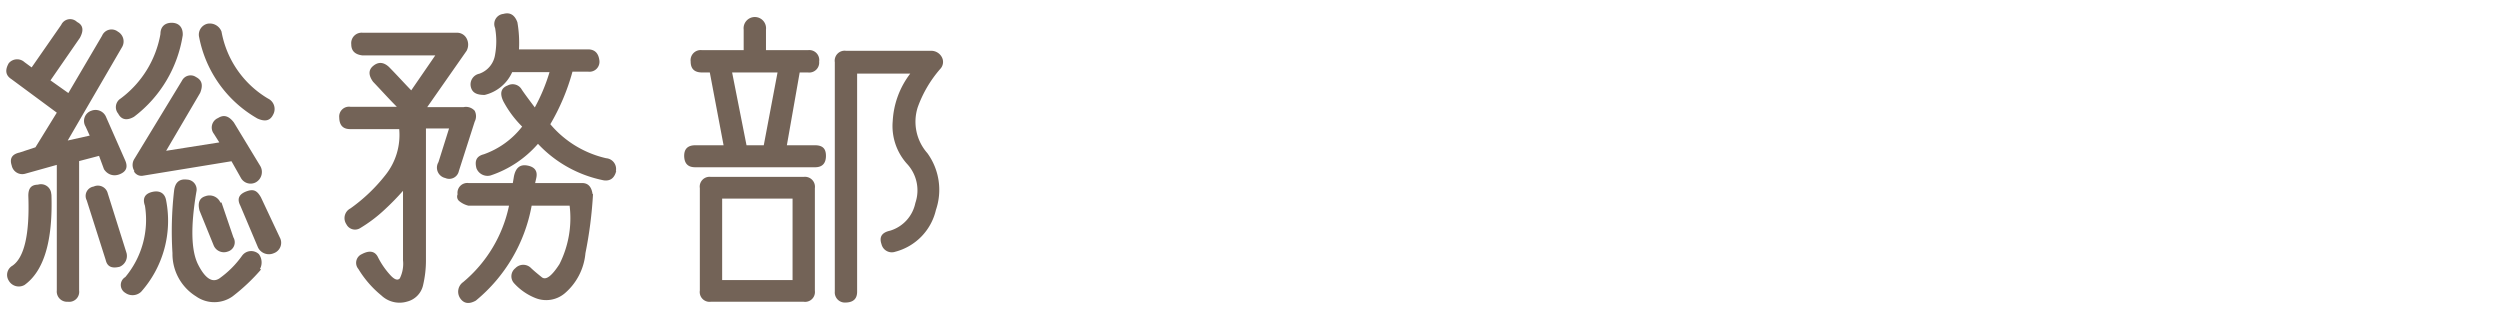
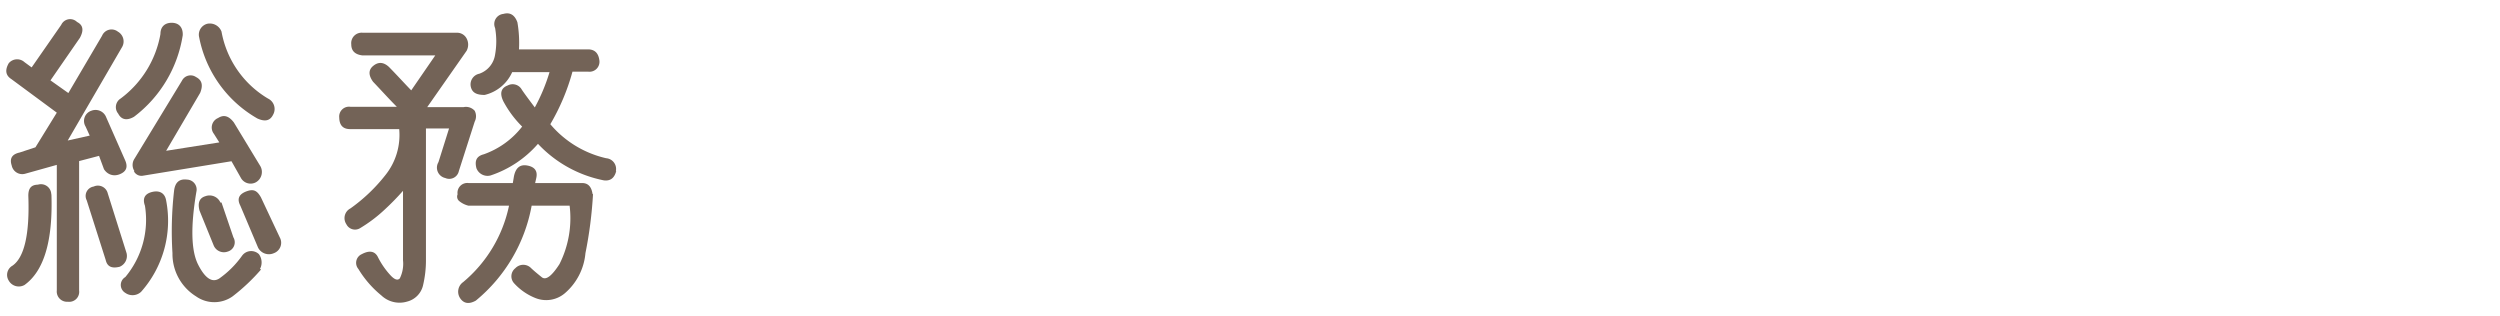
<svg xmlns="http://www.w3.org/2000/svg" width="158" height="20" viewBox="0 0 158 20">
  <defs>
    <style>.cls-1{fill:none;}.cls-2{fill:#736357;}</style>
  </defs>
  <g id="レイヤー_2" data-name="レイヤー 2">
    <g id="text">
      <rect class="cls-1" width="158" height="20" />
      <path class="cls-2" d="M5,10.18v8.18a.63.63,0,0,1-.71.71.65.65,0,0,1-.7-.72V10.42l-2,.56a.68.68,0,0,1-.85-.52c-.14-.43,0-.71.5-.82l1-.33L3.59,7.12.72,5C.36,4.77.3,4.44.55,4a.69.69,0,0,1,1-.07L2,4.26,3.87,1.57a.62.62,0,0,1,1-.18c.38.19.44.52.18,1L3.19,5.08l1.13.8L6.45,2.26a.65.65,0,0,1,1-.26A.71.71,0,0,1,7.7,3L4.28,8.88l1.39-.31L5.41,8A.68.68,0,0,1,5.77,7a.72.72,0,0,1,.94.41l1.19,2.7c.2.44.09.73-.33.9s-.8,0-1-.32l-.31-.84Zm-1.75,2.1q.15,4.4-1.7,5.73a.73.73,0,0,1-1-.28.67.67,0,0,1,.24-.94c.75-.52,1.09-2,1-4.42,0-.46.17-.69.61-.7A.65.65,0,0,1,3.24,12.28ZM8,16a.74.74,0,0,1-.44.86c-.49.12-.78,0-.88-.43l-1.2-3.77a.6.6,0,0,1,.44-.87.64.64,0,0,1,.89.43ZM7.62,6.23a6.47,6.47,0,0,0,2.52-4.08c0-.47.29-.71.71-.71s.72.25.7.78A8,8,0,0,1,8.47,7.38c-.45.26-.8.19-1-.2A.64.64,0,0,1,7.62,6.23Zm2.88,6.44a6.76,6.76,0,0,1-1.58,5.77.79.79,0,0,1-1,.07.58.58,0,0,1,0-1A5.64,5.64,0,0,0,9.16,13c-.17-.47,0-.76.46-.87S10.42,12.2,10.5,12.67Zm-2-1.85a.71.71,0,0,1,0-.79l3-4.93a.61.61,0,0,1,.89-.23c.37.19.46.51.26,1L10.5,9.53,13.86,9l-.34-.54a.65.65,0,0,1,.26-1c.36-.23.68-.14,1,.28l1.68,2.77a.75.75,0,0,1-.27,1,.7.7,0,0,1-.95-.24l-.61-1.08L9,11.11A.54.54,0,0,1,8.46,10.82Zm8,6.21a12.13,12.13,0,0,1-1.8,1.7,2,2,0,0,1-2.31,0A3.15,3.15,0,0,1,10.9,16,22.46,22.46,0,0,1,11,12.07c.06-.54.33-.78.82-.72a.63.63,0,0,1,.59.78c-.37,2.19-.33,3.72.11,4.59s.89,1.17,1.34.88a6.06,6.06,0,0,0,1.44-1.44.71.71,0,0,1,1.06-.1A.88.88,0,0,1,16.43,17Zm-2.5-4.23L14.75,15a.61.61,0,0,1-.36.9.7.7,0,0,1-.89-.4l-.89-2.19c-.13-.5,0-.8.37-.91A.75.75,0,0,1,13.93,12.8ZM12.59,2.37a.71.71,0,0,1,.52-.87A.79.79,0,0,1,14,2a6.19,6.19,0,0,0,2.94,4.23.73.73,0,0,1,.33,1c-.19.4-.51.48-1,.26A7.57,7.57,0,0,1,12.59,2.37ZM17.31,16a.77.77,0,0,1-1-.35L15.19,13c-.22-.42-.1-.72.37-.9s.69-.05.93.37L17.68,15A.7.7,0,0,1,17.31,16Z" />
      <path class="cls-2" d="M30,7a.75.75,0,0,1,0,.69l-1,3.12a.62.62,0,0,1-.86.44.67.67,0,0,1-.43-1l.67-2.13H26.92V16.4a6.83,6.83,0,0,1-.19,1.66,1.38,1.38,0,0,1-1,1,1.67,1.67,0,0,1-1.63-.39A6.49,6.49,0,0,1,22.65,17a.6.6,0,0,1,.22-.94c.47-.25.81-.19,1,.16a5,5,0,0,0,.81,1.18c.26.28.46.34.59.19a2.08,2.08,0,0,0,.2-1.14V12.06a15.74,15.74,0,0,1-1.12,1.15,9.1,9.1,0,0,1-1.61,1.22.61.61,0,0,1-.85-.26.69.69,0,0,1,.26-1,10.62,10.62,0,0,0,2.22-2.12,4.05,4.05,0,0,0,.86-2.89H22.13c-.45,0-.68-.24-.69-.73a.62.62,0,0,1,.71-.68h2.93c-.53-.53-1-1.06-1.5-1.58-.3-.41-.3-.75,0-1s.63-.28,1,.06c.56.57,1,1.06,1.41,1.48L27.51,3.5H22.89c-.46-.06-.69-.29-.69-.7a.66.66,0,0,1,.73-.73h5.92a.68.68,0,0,1,.64.36.83.83,0,0,1,0,.78L27,6.77h2.3A.74.74,0,0,1,30,7Zm7.48,5.24A26.36,26.36,0,0,1,37,16a3.77,3.77,0,0,1-1.31,2.54,1.82,1.82,0,0,1-1.84.3,3.63,3.63,0,0,1-1.37-.95.65.65,0,0,1,.09-.94.69.69,0,0,1,1,0c.19.18.41.36.67.57s.63-.07,1.12-.83A6.46,6.46,0,0,0,36,13H33.6a10.1,10.1,0,0,1-3.53,6c-.43.24-.77.19-1-.17a.74.74,0,0,1,.2-1A8.56,8.56,0,0,0,32.17,13H29.61a1.46,1.46,0,0,1-.56-.27.37.37,0,0,1-.13-.45.62.62,0,0,1,.7-.71h2.79l.07-.42c.11-.55.39-.77.84-.69s.68.33.57.8l-.07.31h2.93C37.16,11.55,37.39,11.8,37.45,12.28Zm1.47-1.45c-.11.46-.37.66-.78.61A7.76,7.76,0,0,1,34,9.09a6.81,6.81,0,0,1-3,2,.75.75,0,0,1-.89-.46c-.12-.47,0-.76.47-.88A5.31,5.31,0,0,0,33,8,6.63,6.63,0,0,1,31.81,6.4c-.24-.5-.15-.84.28-1a.66.66,0,0,1,.89.27c.21.31.49.68.82,1.12a11.63,11.63,0,0,0,.93-2.23H32.37A2.55,2.55,0,0,1,30.63,6c-.51,0-.8-.14-.88-.54a.69.69,0,0,1,.54-.8,1.51,1.51,0,0,0,1-1.21,4.77,4.77,0,0,0,0-1.68.64.64,0,0,1,.52-.89c.42-.12.72.06.89.53a7.66,7.66,0,0,1,.1,1.71h4.36q.63,0,.72.69a.63.63,0,0,1-.7.72h-1a13.56,13.56,0,0,1-1.4,3.32A6.51,6.51,0,0,0,38.31,10,.68.68,0,0,1,38.92,10.83Z" />
-       <path class="cls-2" d="M52.2,9.85c0,.48-.24.72-.68.72H43.93q-.68,0-.69-.72c0-.45.24-.67.71-.67h1.78l-.87-4.6h-.49q-.72,0-.72-.69a.64.64,0,0,1,.72-.72H47V1.87a.71.71,0,1,1,1.41,0V3.17h2.65a.63.63,0,0,1,.71.72.63.63,0,0,1-.71.69h-.52l-.81,4.6H51.5C52,9.18,52.2,9.4,52.2,9.85Zm-.7,2v6.53a.62.62,0,0,1-.71.69H44.93a.62.62,0,0,1-.7-.71V11.89a.62.62,0,0,1,.7-.71h5.86A.63.63,0,0,1,51.5,11.89Zm-1.41.7H45.64V17.7h4.45ZM48.27,9.18l.87-4.6H46.27l.91,4.6ZM59.5,3.57a.64.64,0,0,1-.08.79A7.58,7.58,0,0,0,58,6.78a3,3,0,0,0,.61,2.9,3.94,3.94,0,0,1,.54,3.59,3.56,3.56,0,0,1-2.57,2.64.67.67,0,0,1-.87-.48c-.15-.44,0-.73.54-.85a2.31,2.31,0,0,0,1.6-1.75,2.46,2.46,0,0,0-.54-2.49,3.57,3.57,0,0,1-.89-2.69,5.39,5.39,0,0,1,1.11-3H54.17V18.44c0,.44-.24.67-.72.68a.64.64,0,0,1-.69-.7V3.93a.63.63,0,0,1,.71-.72h5.38A.76.76,0,0,1,59.5,3.57Z" />
    </g>
  </g>
</svg>